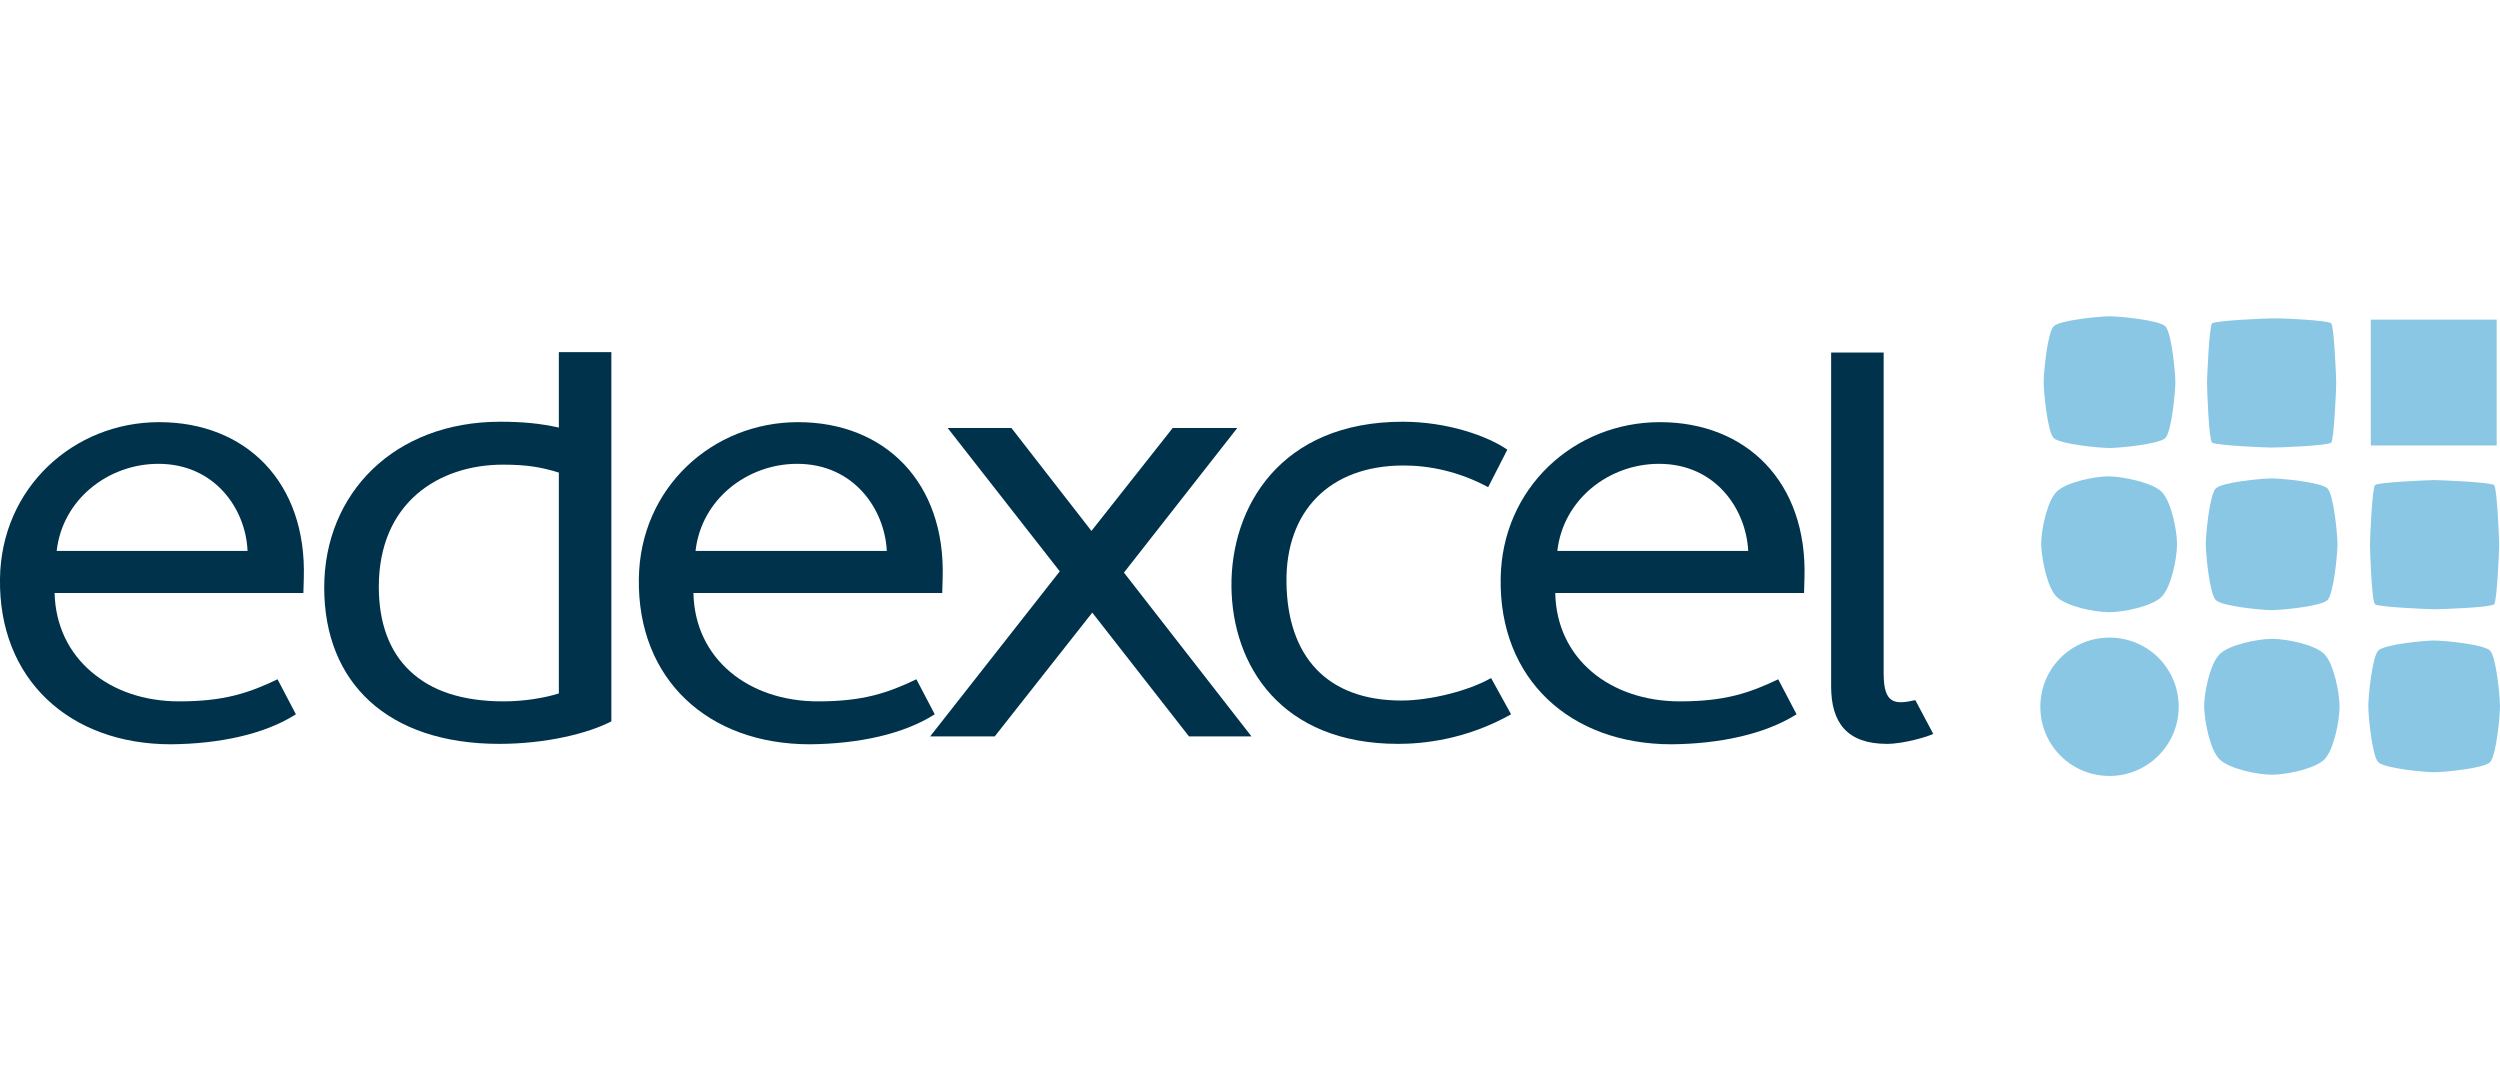
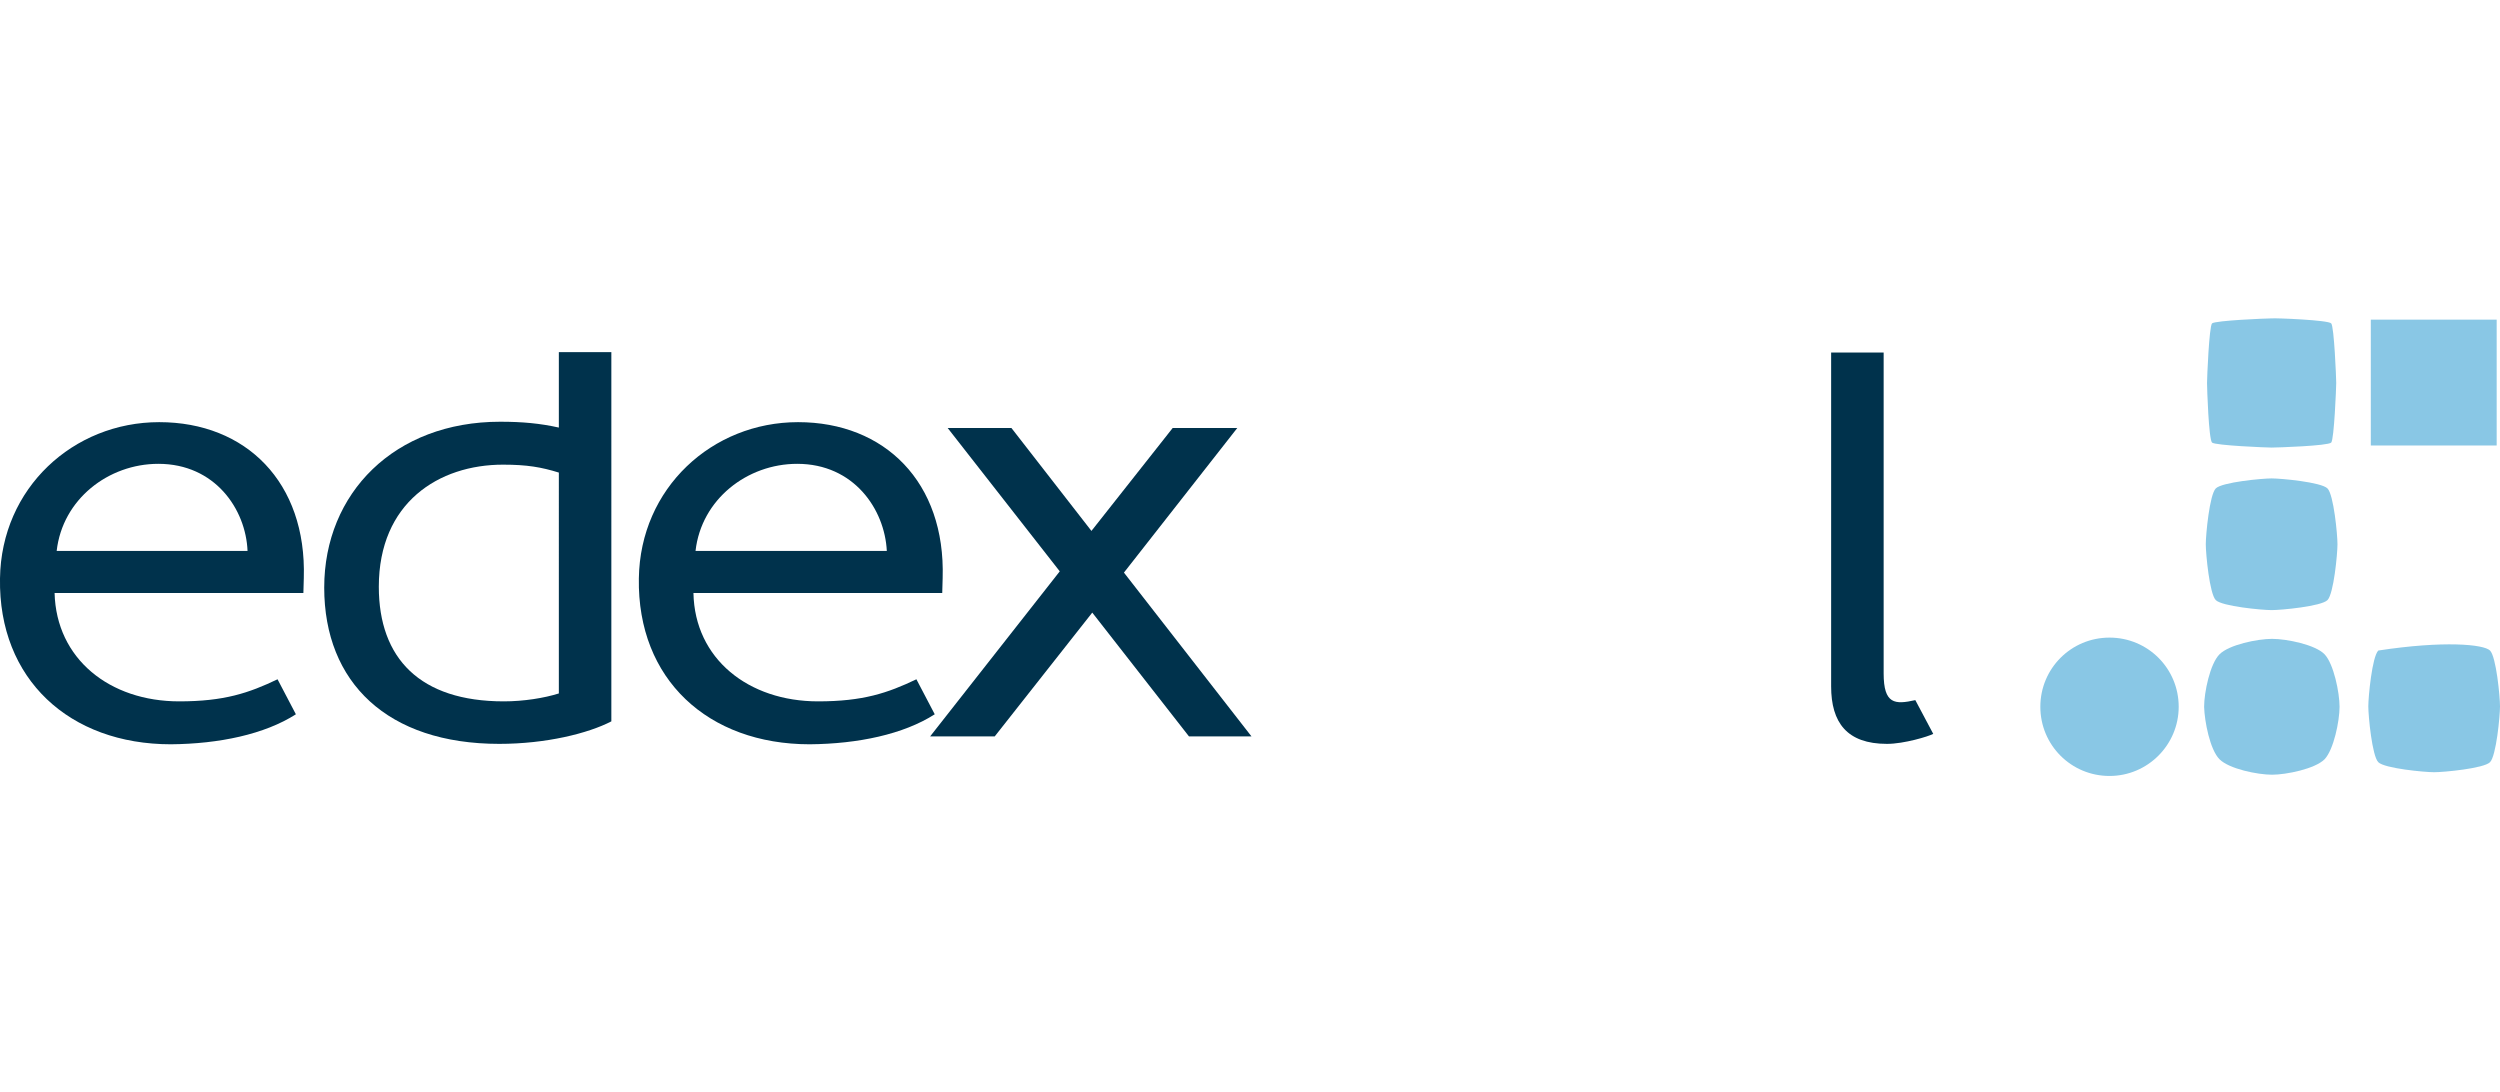
<svg xmlns="http://www.w3.org/2000/svg" id="Layer_1" x="0px" y="0px" viewBox="0 0 599.9 262.1" style="enable-background:new 0 0 599.9 262.1;" xml:space="preserve">
  <style type="text/css">
	.st0{fill:#00324C;}
	.st1{fill:#89C7E5;}
</style>
  <g>
    <polygon class="st0" points="300.3,176.7 269.7,137.4 296.9,102.7 281.4,102.7 261.9,127.4 242.7,102.7 227.4,102.7 254.3,137.1    223.2,176.7 238.7,176.7 262.1,147 285.3,176.7  " />
    <g>
      <path class="st0" d="M134.1,84.5v18.1c-4.5-1-8.7-1.4-14.1-1.4c-25.3,0-42.2,17.1-42.2,39.8c0,22.8,15.2,37.5,42,37.5    c11.2,0,21.3-2.5,26.9-5.4V84.5H134.1 M134.1,166.4c-3.5,1.1-8.4,1.9-13.2,1.9c-20.1,0-30-10.3-30-27.5    c0-20.2,14.4-29.3,29.8-29.3c5.8,0,9.2,0.6,13.4,1.9V166.4z" />
      <path class="st0" d="M224.3,171.4l-4.4-8.4c-6.9,3.3-12.8,5.3-23.6,5.3c-16.7,0-29.6-10.2-29.9-26h59.7l0.1-3.6    c0.7-23-13.9-37.4-34.7-37.4c-20.6,0-37.9,15.8-38.2,37.5c-0.4,24.2,16.6,39.8,41,39.8C205.9,178.5,216.8,176.2,224.3,171.4     M166.9,132.2c1.4-12.4,12.4-20.9,24.4-20.9c13.6,0,21,10.9,21.5,20.9H166.9z" />
    </g>
    <g>
-       <path class="st0" d="M431.1,171.4l-4.4-8.4c-6.9,3.3-12.8,5.3-23.6,5.3c-16.7,0-29.6-10.2-29.9-26h59.7l0.1-3.6    c0.7-23-13.9-37.4-34.7-37.4c-20.6,0-37.9,15.8-38.2,37.5c-0.4,24.2,16.7,39.8,41,39.8C412.6,178.5,423.5,176.2,431.1,171.4     M373.7,132.2c1.4-12.4,12.4-20.9,24.4-20.9c13.6,0,20.9,10.9,21.4,20.9H373.7z" />
      <path class="st0" d="M71,171.4l-4.4-8.4c-6.9,3.3-12.8,5.3-23.6,5.3c-16.7,0-29.5-10.2-29.9-26h59.7l0.1-3.6    c0.7-23-13.9-37.4-34.7-37.4c-20.6,0-37.9,15.8-38.2,37.5c-0.4,24.2,16.7,39.8,41,39.8C52.6,178.5,63.5,176.2,71,171.4     M13.6,132.2C15,119.8,26,111.3,38,111.3c13.6,0,21,10.9,21.4,20.9H13.6z" />
    </g>
    <g>
-       <path class="st0" d="M362.6,171.4l-4.8-8.7c-5.4,3.1-14.7,5.4-21.5,5.4c-17.9,0-27.4-10.6-27.6-28.4c-0.2-17,10.3-28,28.1-28    c6.4,0,13.4,1.5,20.3,5.2l4.6-9c-4.8-3.3-14.4-6.7-25.1-6.7c-29.4,0-41.3,20.5-41.1,39.6c0.2,18.8,11.8,37.7,40,37.7    C341.2,178.5,351.6,177.6,362.6,171.4" />
+       </g>
+     <g>
+       <path class="st0" d="M459.6,168l4.3,8.1c-1.1,0.6-7,2.4-11.1,2.4c-9.6,0-13.4-5.1-13.4-13.8V84.6H452v77    C452,169,454.7,169.1,459.6,168" />
    </g>
    <g>
-       <path class="st0" d="M459.6,168l4.3,8.1c-1.1,0.6-7,2.4-11.1,2.4c-9.6,0-13.4-5.1-13.4-13.8V84.6H452v77    C452,169,454.7,169.1,459.6,168" />
-       <path class="st1" d="M519.6,78.3c1.5,1.5,2.4,11.1,2.4,13.4s-0.9,11.9-2.4,13.4s-11.1,2.4-13.4,2.4c-2.3,0-11.9-0.9-13.4-2.4    s-2.4-11.1-2.4-13.4s0.9-11.9,2.4-13.4s11.1-2.4,13.4-2.4S518.1,76.8,519.6,78.3" />
-     </g>
-     <g>
-       <path class="st1" d="M597.5,156.1c1.5,1.5,2.4,11.1,2.4,13.4s-0.9,11.9-2.4,13.4s-11.1,2.4-13.4,2.4c-2.3,0-11.9-0.9-13.4-2.4    s-2.4-11.1-2.4-13.4s0.9-11.9,2.4-13.4s11.1-2.4,13.4-2.4C586.4,153.7,596,154.6,597.5,156.1" />
-       <path class="st1" d="M518.7,118c2.3,2.3,3.7,9.2,3.7,12.6c0,3.4-1.4,10.3-3.7,12.6c-2.3,2.3-9.1,3.7-12.6,3.7s-10.3-1.4-12.6-3.7    c-2.3-2.3-3.6-9.2-3.7-12.6c0-3.4,1.4-10.3,3.7-12.6c2.3-2.3,9.1-3.7,12.6-3.7C509.6,114.4,516.5,115.8,518.7,118" />
+       <path class="st1" d="M597.5,156.1c1.5,1.5,2.4,11.1,2.4,13.4s-0.9,11.9-2.4,13.4s-11.1,2.4-13.4,2.4c-2.3,0-11.9-0.9-13.4-2.4    s-2.4-11.1-2.4-13.4s0.9-11.9,2.4-13.4C586.4,153.7,596,154.6,597.5,156.1" />
      <path class="st1" d="M557.8,157c2.2,2.3,3.6,9.2,3.6,12.6s-1.4,10.3-3.6,12.6c-2.3,2.3-9.2,3.7-12.6,3.7c-3.5,0-10.3-1.4-12.6-3.7    c-2.3-2.3-3.6-9.1-3.7-12.6c0-3.4,1.4-10.3,3.7-12.6c2.3-2.3,9.1-3.7,12.6-3.7C548.7,153.3,555.6,154.7,557.8,157" />
      <path class="st1" d="M559.4,77.6c0.7,0.8,1.2,13.1,1.2,14.3c0,1.1-0.5,13.5-1.2,14.3c-0.8,0.8-13.1,1.2-14.3,1.2    s-13.5-0.5-14.3-1.2c-0.8-0.8-1.2-13.1-1.2-14.3c0-1.2,0.5-13.5,1.2-14.3c0.8-0.7,13.1-1.2,14.3-1.2    C546.3,76.3,558.7,76.8,559.4,77.6" />
-       <path class="st1" d="M598.5,116.4c0.7,0.8,1.2,13.1,1.2,14.3c0,1.1-0.5,13.5-1.2,14.3c-0.8,0.8-13.1,1.2-14.3,1.2    c-1.1,0-13.5-0.5-14.3-1.2c-0.8-0.8-1.2-13.1-1.2-14.3c0-1.1,0.5-13.5,1.2-14.3c0.7-0.7,13.1-1.2,14.3-1.2    C585.4,115.2,597.7,115.7,598.5,116.4" />
      <path class="st1" d="M558.5,117.2c1.5,1.5,2.4,11.1,2.4,13.4s-0.9,11.9-2.4,13.4s-11.1,2.4-13.4,2.4c-2.3,0-11.9-0.9-13.4-2.4    s-2.4-11.1-2.4-13.4s0.9-11.9,2.4-13.4s11.1-2.4,13.4-2.4C547.4,114.8,557,115.7,558.5,117.2" />
      <rect x="568.9" y="76.7" class="st1" width="30.2" height="30.2" />
      <path class="st1" d="M506.2,186.2c-9.2,0-16.6-7.4-16.6-16.6S497,153,506.2,153s16.6,7.4,16.6,16.6    C522.8,178.7,515.4,186.2,506.2,186.2" />
    </g>
  </g>
</svg>